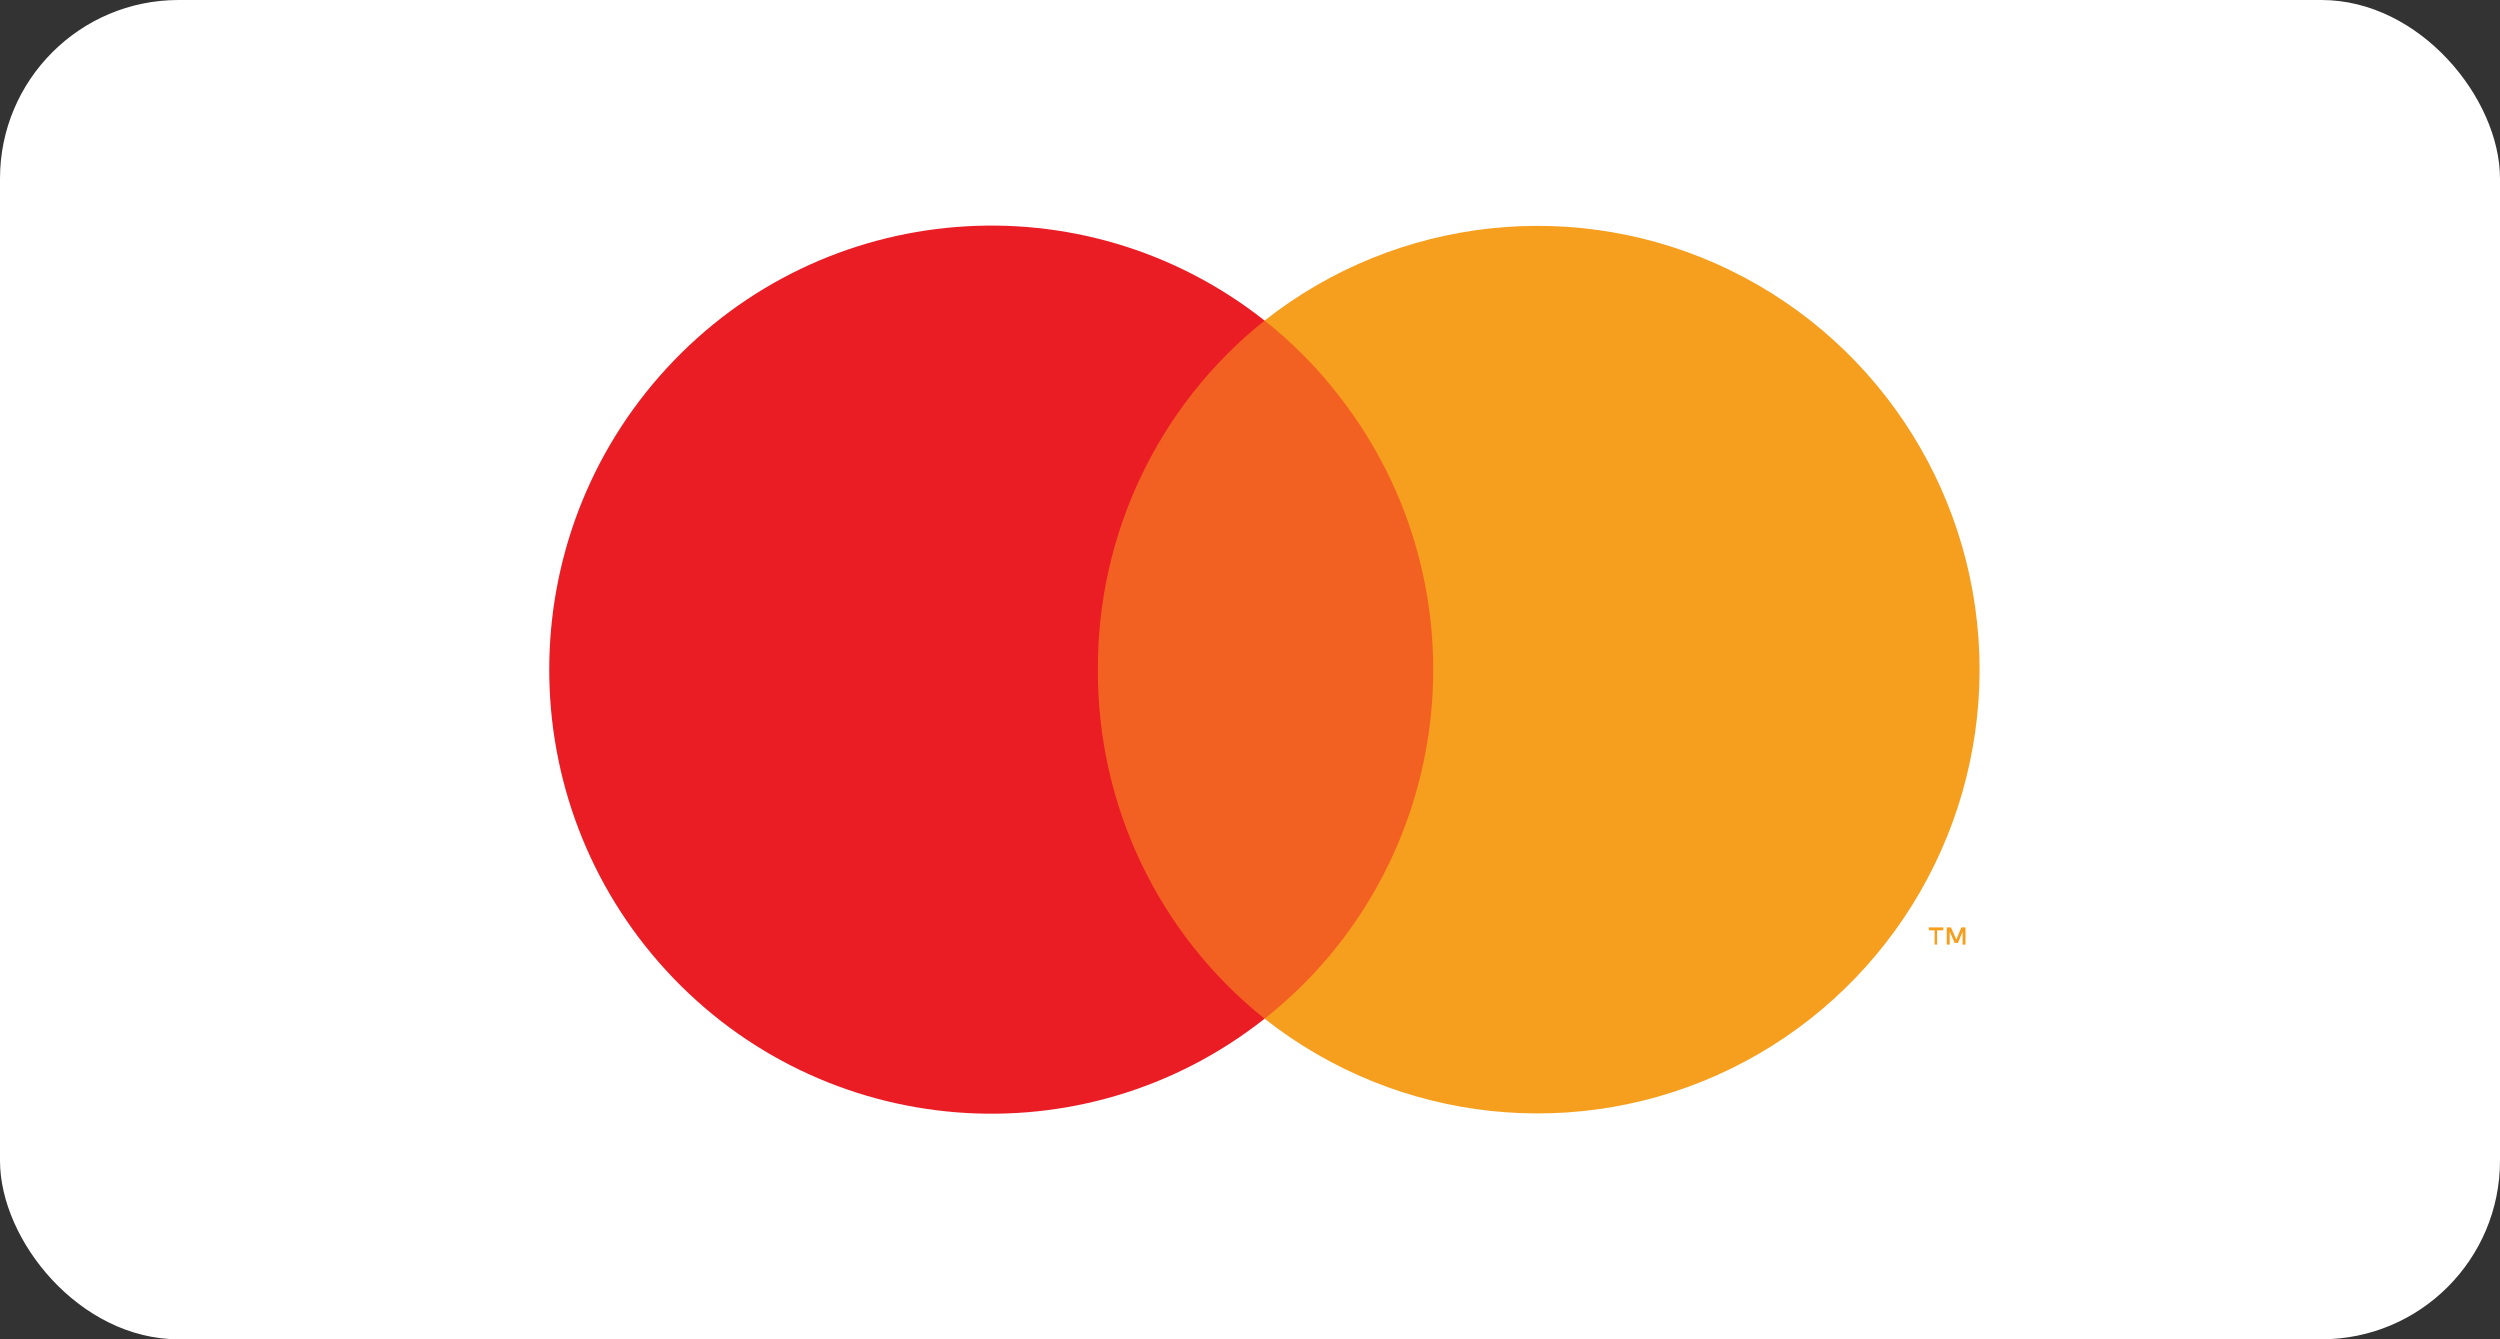
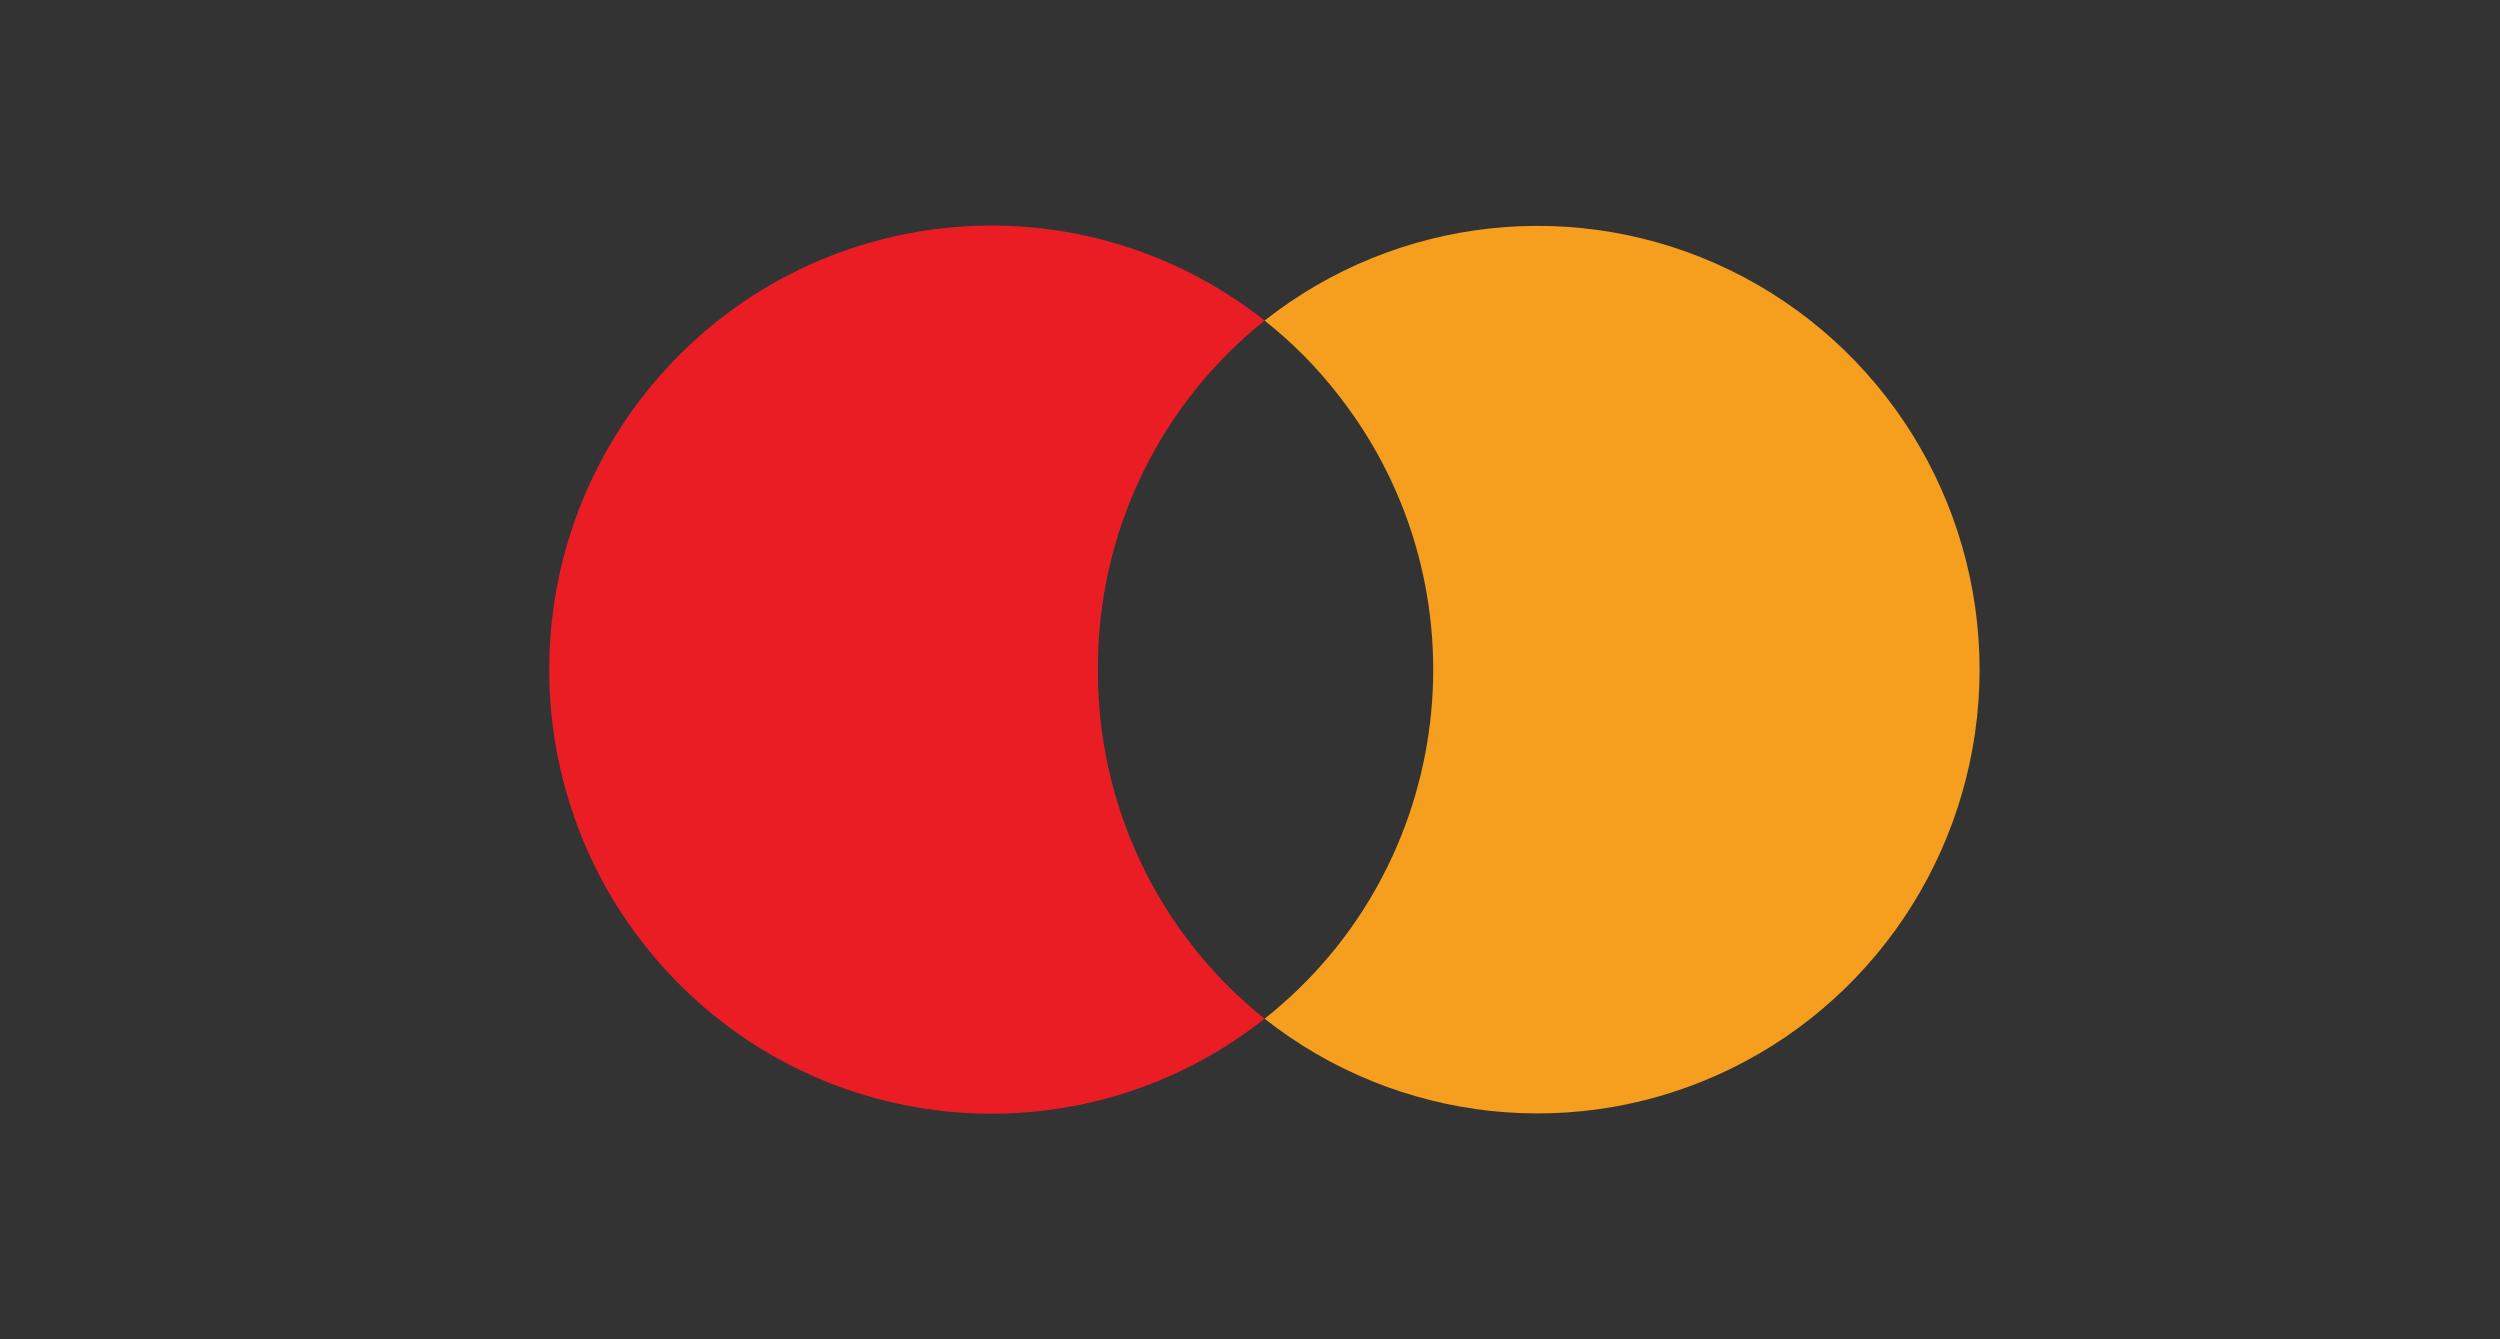
<svg xmlns="http://www.w3.org/2000/svg" width="56" height="30" viewBox="0 0 56 30" fill="none">
  <rect x="0" y="0" width="56" height="30" fill="#333333" stroke="none" />
-   <rect width="56" height="30" rx="4" fill="white" />
  <g opacity="0.01">
-     <rect x="10.267" y="3" width="36.129" height="24" fill="white" />
-   </g>
-   <rect x="23.567" y="7.182" width="9.529" height="15.637" fill="#F26122" />
+     </g>
  <path d="M24.593 15C24.578 11.957 25.954 9.074 28.327 7.181C24.267 3.975 18.435 4.44 14.931 8.251C11.427 12.062 11.427 17.938 14.931 21.749C18.435 25.56 24.267 26.026 28.327 22.819C25.954 20.926 24.578 18.044 24.593 15Z" fill="#EA1D25" />
-   <path fill-rule="evenodd" clip-rule="evenodd" d="M43.391 20.84V21.159H43.335V20.84H43.205V20.774H43.531V20.84H43.391ZM44.027 20.774V21.159H43.962V20.868L43.859 21.121H43.785L43.673 20.868V21.159H43.607V20.774H43.701L43.822 21.046L43.934 20.774H44.027Z" fill="#F69E1E" />
-   <path d="M44.343 15C44.341 18.806 42.177 22.276 38.769 23.94C35.362 25.604 31.308 25.168 28.327 22.819C32.621 19.423 33.364 13.176 29.988 8.86C29.505 8.234 28.947 7.671 28.327 7.181C31.308 4.832 35.362 4.397 38.769 6.06C42.177 7.724 44.341 11.194 44.343 15V15Z" fill="#F69E1E" />
+   <path d="M44.343 15C44.341 18.806 42.177 22.276 38.769 23.94C35.362 25.604 31.308 25.168 28.327 22.819C32.621 19.423 33.364 13.176 29.988 8.86C29.505 8.234 28.947 7.671 28.327 7.181C31.308 4.832 35.362 4.397 38.769 6.06C42.177 7.724 44.341 11.194 44.343 15Z" fill="#F69E1E" />
</svg>